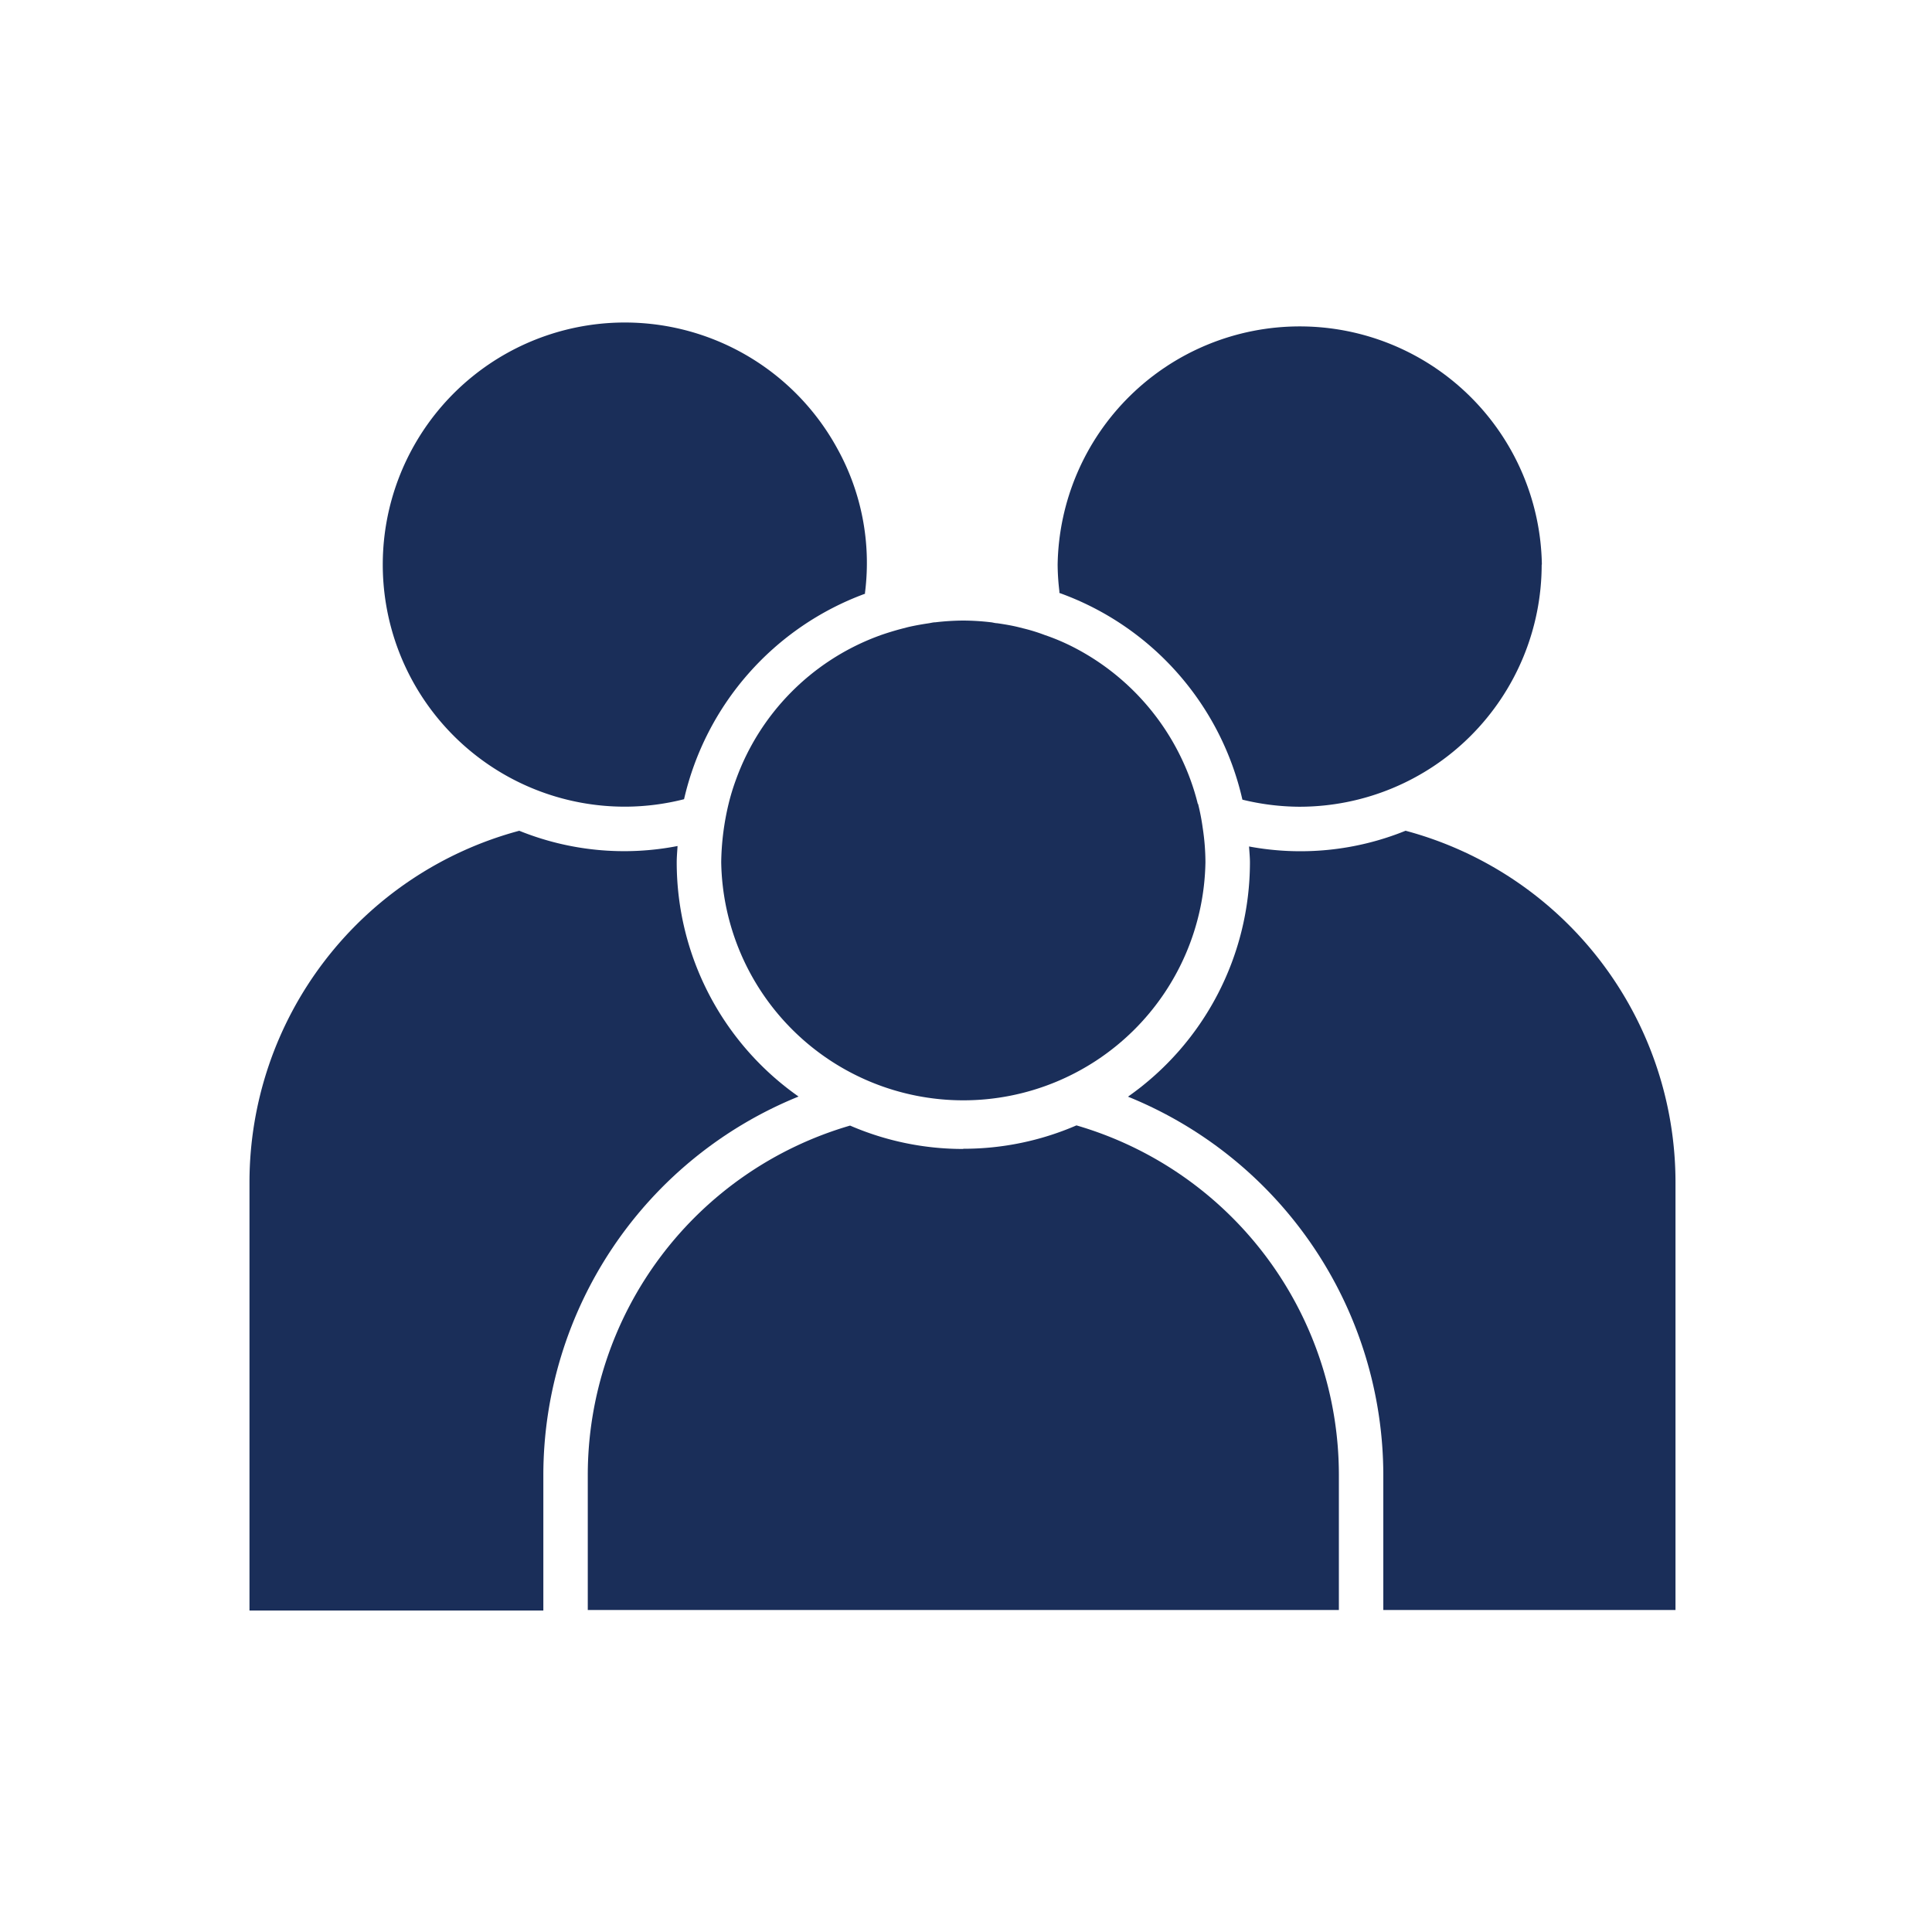
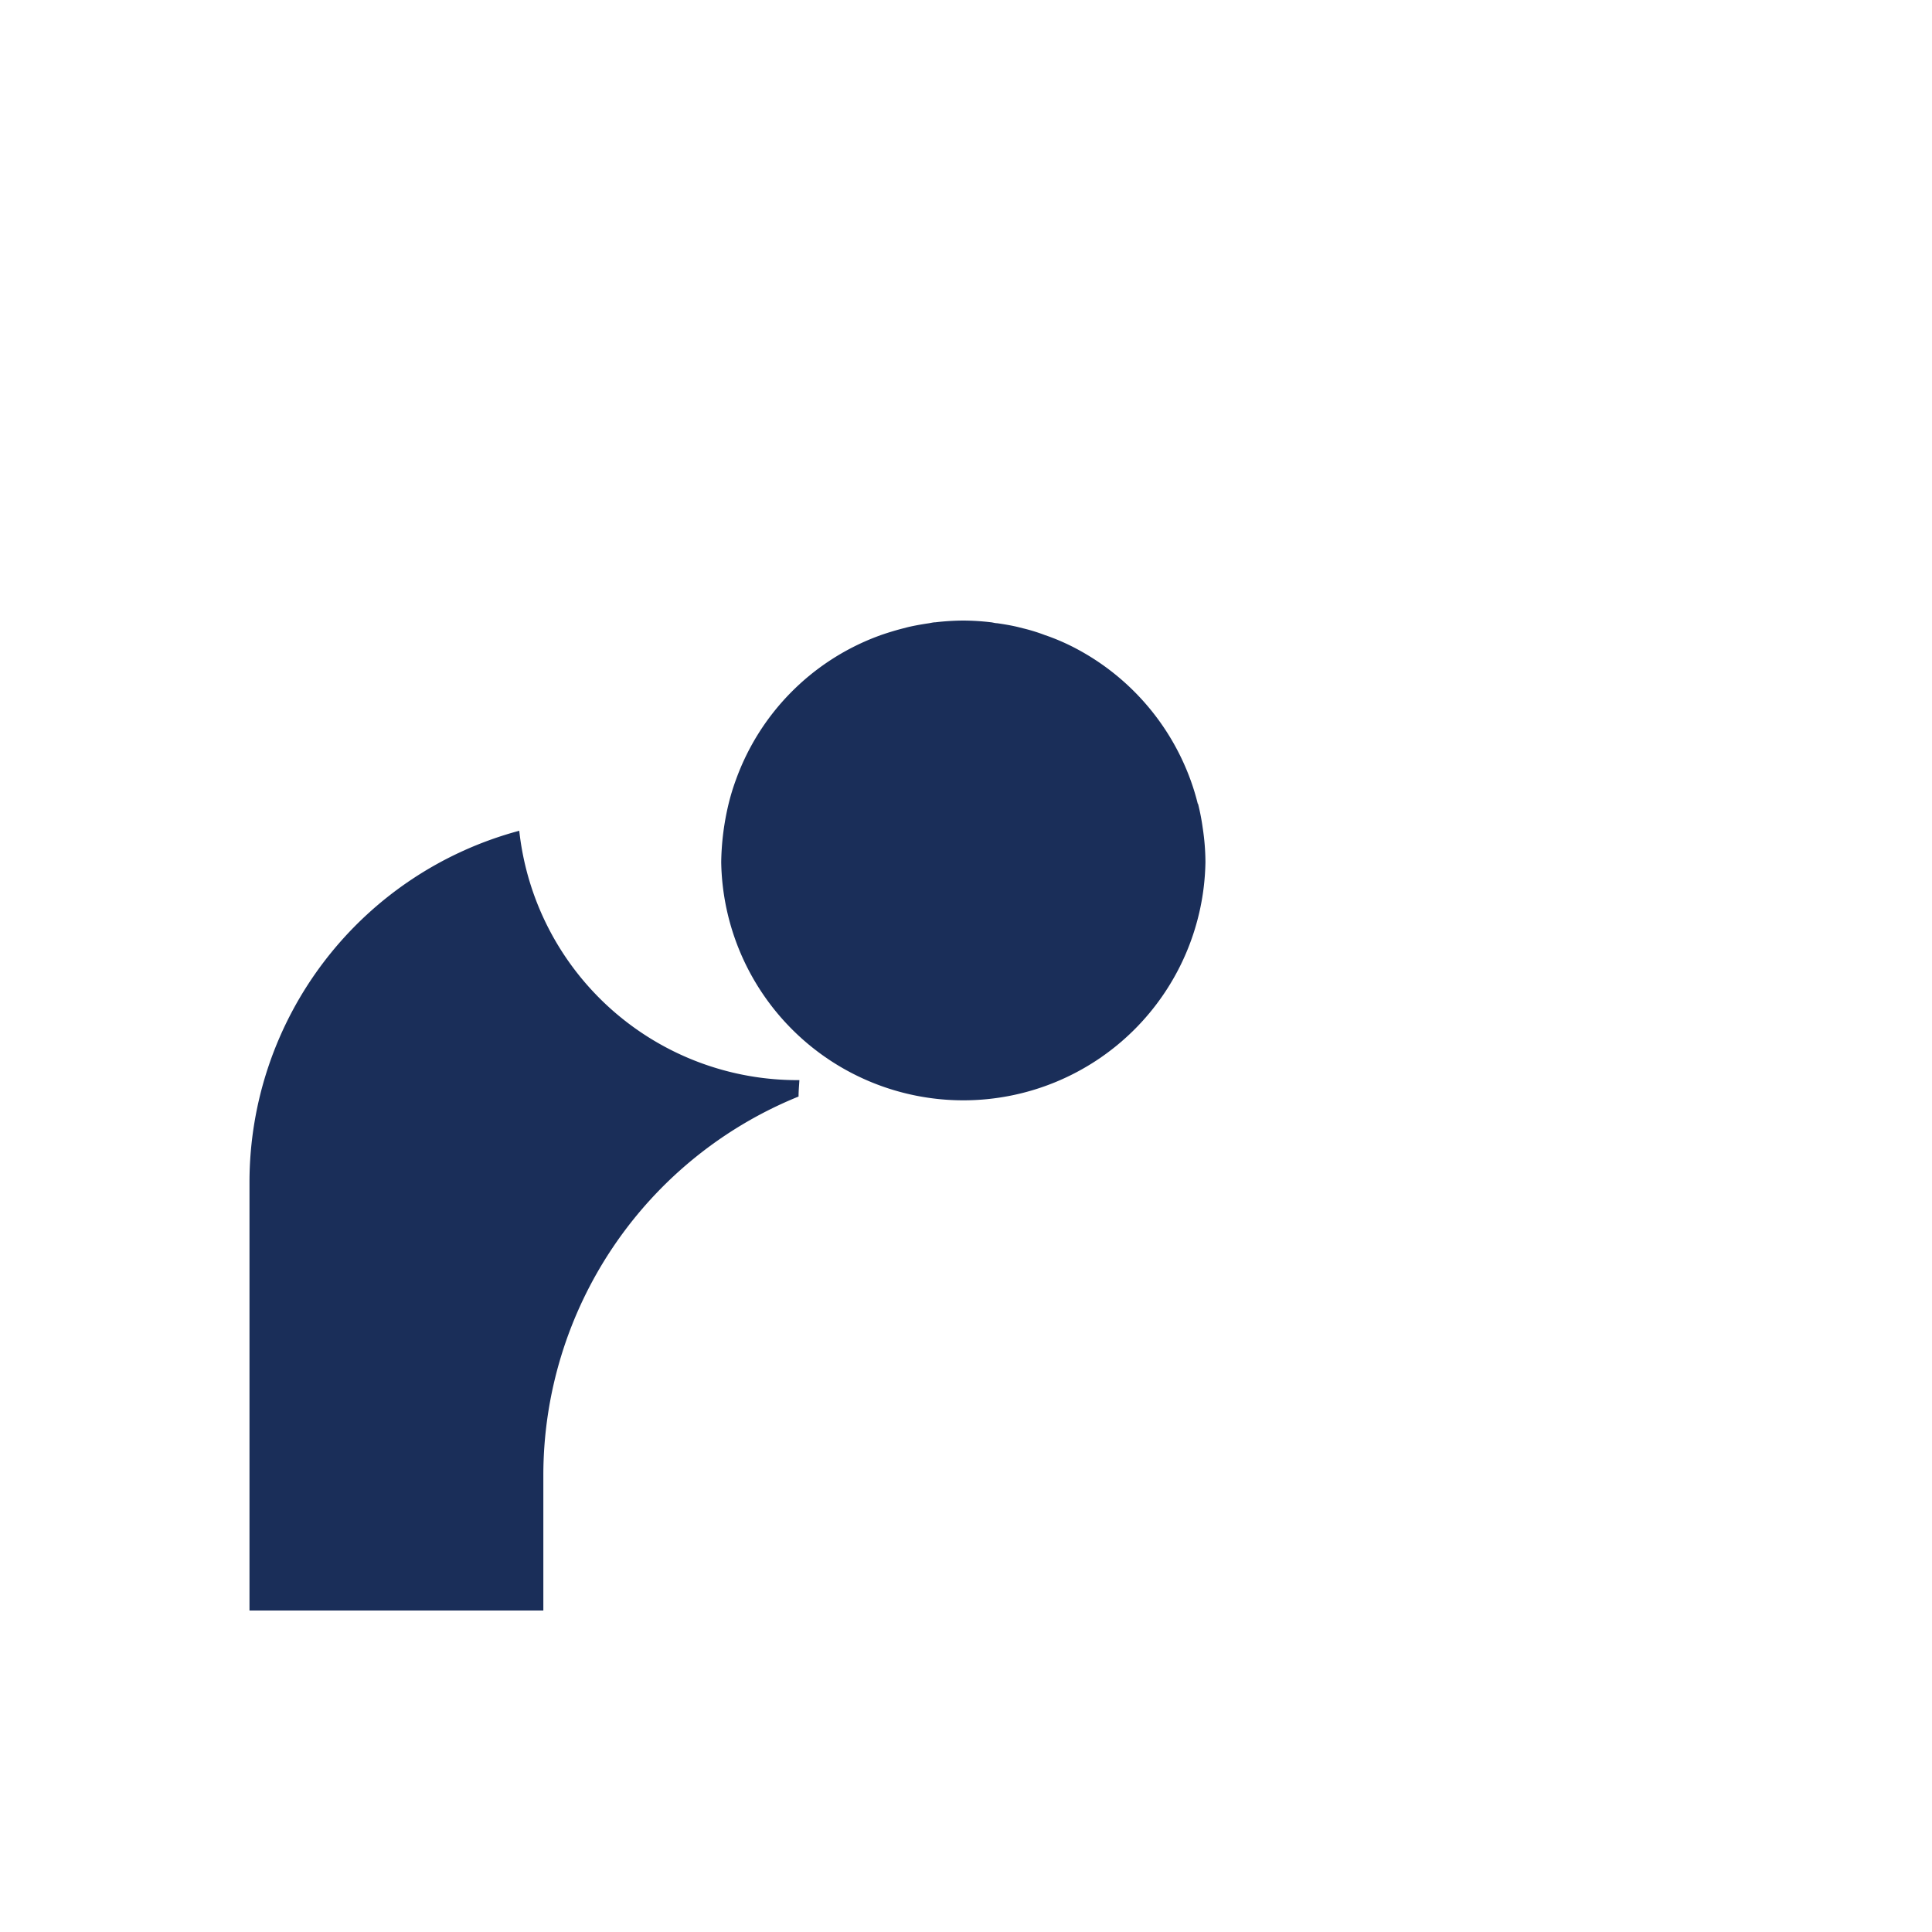
<svg xmlns="http://www.w3.org/2000/svg" id="Ebene_1" data-name="Ebene 1" viewBox="0 0 300 300">
  <g id="Ebene_2" data-name="Ebene 2">
    <g id="Illustrationen_Tiefblau" data-name="Illustrationen Tiefblau">
-       <path d="M97.1,125.26a37.44,37.44,0,0,0,9.12-1.16,44.63,44.63,0,0,1,28.11-31.91.59.59,0,0,1,0-.26,36.64,36.64,0,0,0-4.26-22.18,37.59,37.59,0,1,0-33.05,55.51h0" style="fill:#1a2e59" />
-       <path d="M149.58,178.41A44.14,44.14,0,0,1,132,174.78h0A56.53,56.53,0,0,0,91.27,229v21H207.9V229a56.54,56.54,0,0,0-40.75-54.25h0a44.09,44.09,0,0,1-17.57,3.63" style="fill:#1a2e59" />
      <path d="M186,124.85h0a36.23,36.23,0,0,0-1.1-3.64,37.64,37.64,0,0,0-18.44-20.83,33.22,33.22,0,0,0-3.73-1.6l-.44-.15a27.43,27.43,0,0,0-3.41-1.06l-.79-.2c-1.08-.26-2.17-.44-3.28-.6-.32,0-.64-.12-1-.15a37.73,37.73,0,0,0-4.25-.26,38.81,38.81,0,0,0-4.31.27c-.37,0-.72.11-1.09.16-1.08.16-2.14.35-3.18.59l-1,.26c-1.1.29-2.2.63-3.27,1l-.64.24a37.28,37.28,0,0,0-21.78,22.16,34,34,0,0,0-1.14,3.72h0a41.05,41.05,0,0,0-1.16,9.11,37.6,37.6,0,0,0,75.19,0,36,36,0,0,0-.42-5.29,35,35,0,0,0-.73-3.78" style="fill:#1a2e59" />
-       <path d="M218.25,129a43.42,43.42,0,0,1-24.3,2.44h0c.05.79.14,1.65.14,2.51a44.47,44.47,0,0,1-18.94,36.34h0A63.48,63.48,0,0,1,214.8,229v21h45.37V183.53A56.53,56.53,0,0,0,218.27,129" style="fill:#1a2e59" />
-       <path d="M84.37,229A63.49,63.49,0,0,1,124,170.27a44.44,44.44,0,0,1-18.92-36.35c0-.86.08-1.7.13-2.55A43.43,43.43,0,0,1,80.63,129a56.53,56.53,0,0,0-41.89,54.55v66.53H84.37Z" style="fill:#1a2e59" />
-       <path d="M239.42,87.67a37.6,37.6,0,0,0-75.19,0,35.65,35.65,0,0,0,.27,4.13v.27a44.59,44.59,0,0,1,28.42,32.1,38,38,0,0,0,8.82,1.1h.06a37.61,37.61,0,0,0,37.59-37.6" style="fill:#1a2e59" />
+       <path d="M84.37,229A63.49,63.49,0,0,1,124,170.27c0-.86.08-1.7.13-2.55A43.43,43.43,0,0,1,80.63,129a56.53,56.53,0,0,0-41.89,54.55v66.53H84.37Z" style="fill:#1a2e59" />
    </g>
  </g>
</svg>